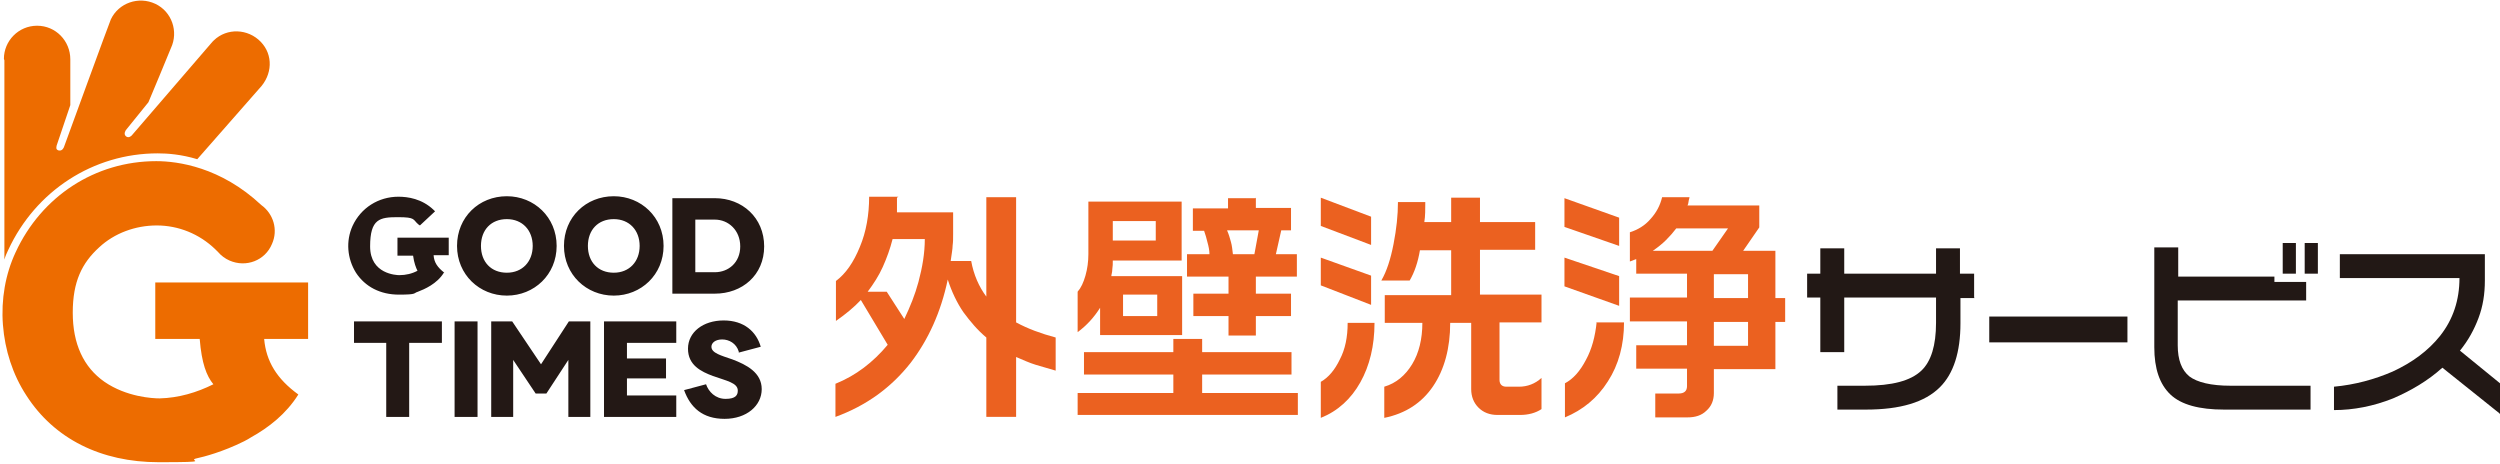
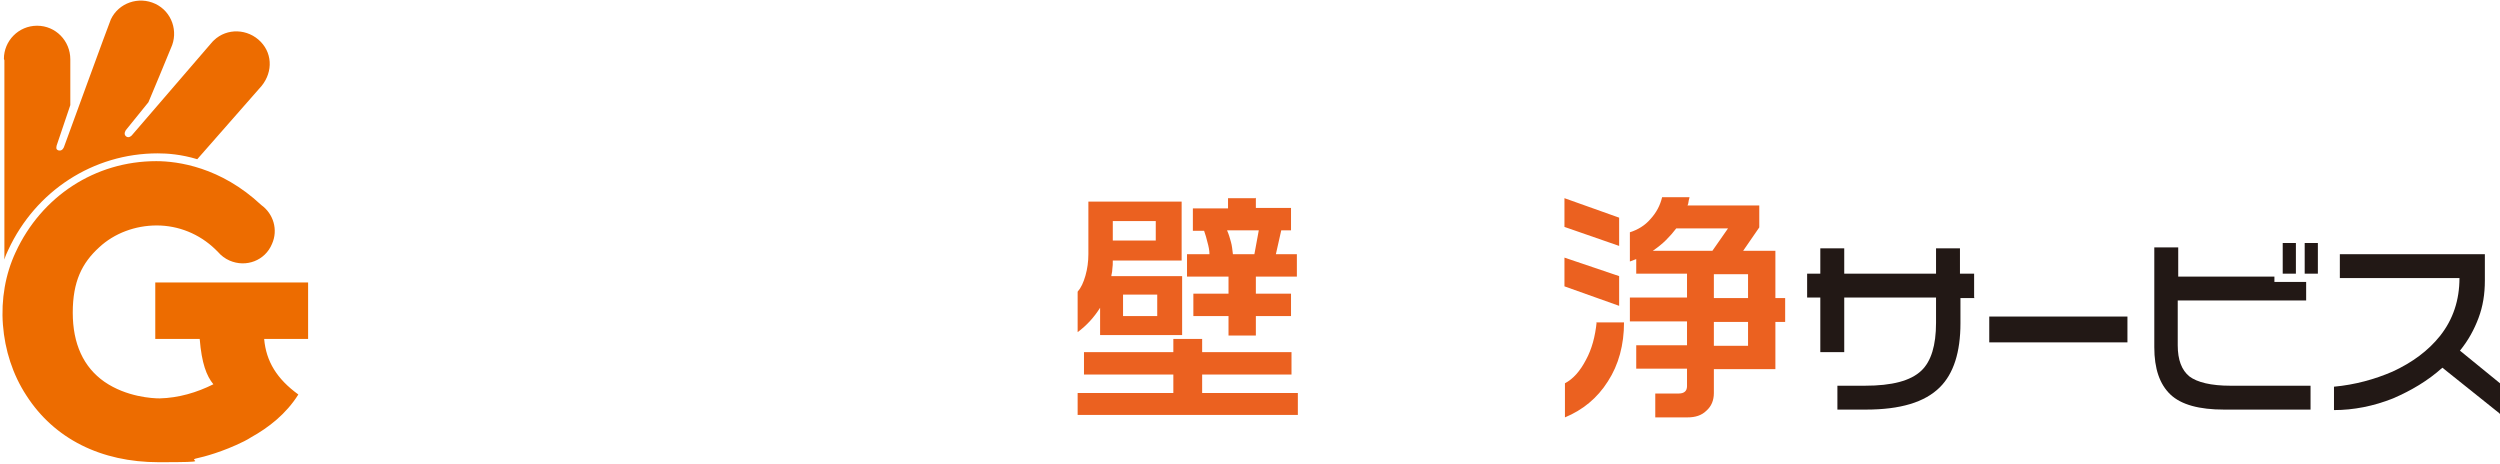
<svg xmlns="http://www.w3.org/2000/svg" width="512" height="95" viewBox="0 0 512 95" fill="none">
-   <path d="M103.8 40.188C109.4 40.188 114 44.477 114 50.364C114 56.25 109.4 60.54 103.8 60.54C98.2 60.54 93.6 56.25 93.6 50.364C93.6 44.477 98.1 40.188 103.8 40.188ZM103.8 55.851C107 55.851 109.1 53.556 109.1 50.364C109.1 47.171 107 44.877 103.8 44.877C100.6 44.877 98.5 47.071 98.5 50.364C98.5 53.656 100.6 55.851 103.8 55.851ZM125.7 40.188C131.3 40.188 135.9 44.477 135.9 50.364C135.9 56.25 131.3 60.54 125.7 60.54C120.1 60.54 115.5 56.25 115.5 50.364C115.5 44.477 120 40.188 125.7 40.188ZM125.7 55.851C128.9 55.851 131 53.556 131 50.364C131 47.171 128.9 44.877 125.7 44.877C122.5 44.877 120.4 47.071 120.4 50.364C120.4 53.656 122.5 55.851 125.7 55.851ZM146.4 40.587C152 40.587 156.5 44.577 156.5 50.463C156.5 56.35 152 60.141 146.4 60.141H137.7V40.587H146.4ZM146.4 55.751C149.2 55.751 151.6 53.756 151.6 50.463C151.6 47.171 149.2 44.976 146.4 44.976H142.4V55.751H146.4ZM90.5 65.827V70.217H83.8V85.382H79.1V70.217H72.5V65.827H90.5ZM93.1 85.382V65.827H97.8V85.382H93.1ZM120.9 65.827V85.382H116.4V73.709L111.9 80.593H109.7L105.1 73.709V85.382H100.6V65.827H104.9L110.8 74.607L116.5 65.827H120.8H120.9ZM138.5 80.992V85.382H123.7V65.827H138.5V70.217H128.4V73.41H136.4V77.5H128.4V80.992H138.5ZM151.3 72.013C150.8 70.317 149.3 69.519 147.9 69.519C146.5 69.519 145.7 70.217 145.7 71.015C145.7 72.312 147.7 72.811 150 73.609C152.9 74.707 156 76.303 156 79.695C156 83.087 152.9 85.781 148.4 85.781C143.9 85.781 141.4 83.486 140.1 79.894L144.6 78.697C145.1 80.194 146.5 81.69 148.6 81.69C150.7 81.69 151.1 80.892 151.1 79.994C151.1 78.398 148.8 77.999 146 77.001C143.6 76.103 140.9 74.806 140.9 71.414C140.9 68.022 144 65.628 148.2 65.628C152.4 65.628 154.9 67.922 155.8 71.015L151.3 72.212V72.013ZM91 55.851C89.6 54.753 88.9 53.756 88.8 52.259H91.9V48.668H81.4V52.359H84.6C84.8 53.855 85.2 54.853 85.5 55.452C84.4 56.05 83.1 56.35 81.8 56.35C81.2 56.35 75.8 56.15 75.8 50.463C75.8 44.777 77.8 44.477 81.5 44.477C85.2 44.477 84.5 44.976 85.7 45.974L86 46.173L89.1 43.28L88.8 42.981C86.4 40.686 83.5 40.287 81.6 40.287C77.5 40.287 73.9 42.582 72.2 46.273C70.8 49.366 71.1 52.958 72.9 55.851C74.8 58.744 77.9 60.34 81.7 60.34C85.5 60.34 84.6 60.041 85.6 59.742C86.9 59.243 89.5 58.145 90.9 55.851H91Z" fill="#231815" />
  <path d="M0.8 12.053C0.8 8.362 3.8 5.269 7.6 5.269C11.4 5.269 14.4 8.362 14.4 12.153V21.531L11.6 29.812C11.6 30.011 11.3 30.61 12 30.809C12.8 31.009 13.1 30.111 13.1 30.111C13.1 30.111 22.6 4.072 22.7 3.972C24.3 0.58 28.4 -0.816 31.8 0.78C35.2 2.376 36.6 6.467 35 9.859C35 9.958 30.4 20.933 30.4 20.933L25.8 26.619C25.8 26.619 25.2 27.417 25.8 27.916C26.4 28.415 27 27.717 27 27.717L43.5 8.562C43.5 8.562 43.7 8.362 43.8 8.262C46.5 5.668 50.8 5.868 53.4 8.562C56 11.255 55.8 15.346 53.1 18.139L40.4 32.605C37.1 31.608 34.3 31.408 32.3 31.408C19.1 31.408 7.3 39.09 1.7 51.162C1.4 51.76 1.1 52.459 0.9 53.157V12.353L0.8 12.053ZM63.1 57.846H31.8V69.419H40.9C41.3 74.407 42.3 77.001 43.7 78.697C40.3 80.393 36.6 81.491 32.7 81.59C31.2 81.59 25.9 81.291 21.4 78.198C17.1 75.205 14.9 70.417 14.9 64.031C14.9 57.647 16.8 53.855 20.3 50.663C23.4 47.77 27.7 46.173 32.1 46.173C36.5 46.173 40.8 47.869 44.1 51.062L44.7 51.66C45.3 52.359 46.1 52.958 47 53.357C50.4 54.853 54.3 53.357 55.7 49.965C57 47.071 56 43.779 53.5 41.983C45.2 34.202 36.4 33.004 32 33.004C19.5 33.004 8.5 40.187 3.2 51.66C1.1 56.15 0.2 61.338 0.6 66.526C1 71.713 2.6 76.702 5.4 80.992C11.1 89.871 20.7 94.66 32.5 94.66C44.3 94.66 38 94.36 40.3 93.862C41.7 93.562 45.6 92.565 50 90.37C50.6 90.07 51.1 89.771 51.4 89.572C55 87.576 58.6 84.783 61.1 80.792C56.7 77.6 54.5 74.008 54.1 69.419H63.1V57.846Z" fill="#ED6C00" />
-   <path d="M183.7 40.487V43.48C183.6 43.48 195.2 43.48 195.2 43.48V47.969C195.2 48.867 195.2 49.565 195.1 50.264C195.1 50.962 194.9 51.96 194.7 53.456H198.9C199.4 56.25 200.5 58.744 202 60.739V40.387H208.1V66.027C210.5 67.324 213.2 68.321 216.2 69.12V75.904C214.8 75.504 213.4 75.105 212.1 74.706C210.8 74.307 209.5 73.709 208.1 73.11V85.381H202V69.12C200.2 67.623 198.7 65.827 197.3 63.932C196 62.036 194.9 59.742 194.1 57.247C192.7 63.932 190.1 69.618 186.5 74.307C182.5 79.395 177.4 83.087 171.1 85.381V78.597C175.3 76.901 178.8 74.207 181.8 70.616L176.3 61.438C174.9 62.934 173.2 64.331 171.2 65.727V57.547C173.2 56.05 174.8 53.755 176.1 50.563C177.4 47.47 178 43.978 178 40.287H184L183.7 40.487ZM177.6 59.742H181.6L185.2 65.328C186.4 62.834 187.4 60.34 188.1 57.746C188.9 54.753 189.4 51.86 189.4 48.967H182.8C182.3 50.962 181.6 52.858 180.8 54.653C180 56.449 178.9 58.145 177.7 59.742" fill="#EB6120" />
  <path d="M242 41.284V53.356H227.9C227.9 53.955 227.9 54.553 227.8 55.152C227.8 55.751 227.6 56.249 227.6 56.549H242.1V68.62H225.3V63.033C224.1 64.929 222.6 66.625 220.7 68.022V59.741C221.4 58.943 221.9 57.846 222.3 56.449C222.7 55.052 222.9 53.556 222.9 52.059V41.284H242.2H242ZM246.2 69.418V72.112H264.5V76.701H246.2V80.493H265.8V84.982H220.7V80.493H240.3V76.701H222V72.112H240.3V69.418H246.3H246.2ZM227.9 49.266H236.7V45.275H227.9V49.266ZM230 64.729H237V60.34H230V64.729ZM257.2 40.486V42.581H264.4V47.171H262.4L261.3 52.059H265.6V56.648H257.2V60.14H264.4V64.729H257.2V68.72H251.6V64.729H244.4V60.14H251.6V56.648H243.1V52.059H247.7C247.7 51.261 247.5 50.363 247.3 49.665C247.1 48.867 246.9 48.069 246.6 47.27H244.3V42.681H251.5V40.586H257.1L257.2 40.486ZM252.4 52.059H256.9L257.8 47.171H251.3C251.7 48.069 251.9 48.867 252.1 49.565C252.3 50.263 252.4 51.161 252.5 52.059" fill="#EB6120" />
-   <path d="M270.5 40.486L280.8 44.377V50.164L270.5 46.273V40.486ZM270.5 52.758L280.8 56.449V62.435L270.5 58.444V52.758ZM270.5 78.198C272.1 77.3 273.4 75.704 274.4 73.609C275.5 71.513 276 69.019 276 66.126H281.5C281.5 70.815 280.5 74.906 278.6 78.298C276.7 81.69 274 84.184 270.5 85.581V78.198ZM291.9 41.384C291.9 42.881 291.9 44.277 291.7 45.475H297.2V40.486H303.1V45.475H314.4V51.161H303.1V60.34H315.7V66.026H307.1V77.799C307.1 78.697 307.6 79.195 308.5 79.195H311.1C312.8 79.195 314.4 78.597 315.7 77.4V83.785C314.5 84.583 313 84.982 311.3 84.982H306.7C305.1 84.982 303.8 84.483 302.8 83.486C301.8 82.488 301.3 81.191 301.3 79.694V66.126H297C297 71.314 295.8 75.704 293.5 79.096C291.2 82.488 287.9 84.683 283.5 85.581V79.195C285.9 78.497 287.8 76.901 289.2 74.606C290.6 72.312 291.3 69.418 291.3 66.126H283.6V60.44H297.2V51.261H290.8C290.4 53.655 289.7 55.751 288.7 57.447H282.9C284 55.551 284.8 53.057 285.4 49.964C286 46.871 286.3 44.078 286.3 41.384H291.9Z" fill="#EB6120" />
  <path d="M331.6 44.477V50.363L320.4 46.472V40.586L331.6 44.577V44.477ZM331.6 56.649V62.635L320.4 58.644V52.758L331.6 56.549V56.649ZM326.9 66.027H332.6C332.6 70.616 331.5 74.706 329.3 78.098C327.1 81.59 324.1 83.984 320.5 85.481V78.497C322.2 77.599 323.6 76.003 324.8 73.709C326 71.514 326.7 68.92 327 65.927M346 40.486C345.9 40.886 345.8 41.185 345.8 41.384C345.8 41.584 345.7 41.883 345.6 42.083H360.3V46.572L357 51.361H363.6V61.038H365.6V65.927H363.6V75.604H351V80.493C351 81.989 350.5 83.186 349.5 84.084C348.5 85.082 347.2 85.481 345.6 85.481H339V80.592H343.8C344.9 80.592 345.5 80.094 345.5 79.096V75.504H335.1V70.716H345.5V65.827H333.8V60.938H345.5V56.05H335.1V53.057L333.8 53.556V47.57C335.4 47.071 336.9 46.173 338 44.876C339.2 43.579 340 42.083 340.4 40.387H346V40.486ZM338.5 51.361H350.7L353.9 46.772H343.3C342.7 47.57 342 48.368 341.2 49.166C340.4 49.964 339.5 50.663 338.5 51.361ZM351 61.038H358V56.15H351V61.038ZM351 70.815H358V65.927H351V70.815Z" fill="#EB6120" />
  <path d="M404.4 61.038H401.5V66.226C401.5 72.112 400.1 76.502 397.3 79.296C394.2 82.388 389.2 83.885 382.1 83.885H376.3V78.996H381.9C387.5 78.996 391.3 77.999 393.5 75.904C395.5 74.008 396.5 70.716 396.5 66.126V60.939H377.7V72.112H372.8V60.939H370.1V56.05H372.8V50.862H377.7V56.05H396.5V50.862H401.4V56.05H404.3V60.939L404.4 61.038Z" fill="#221815" />
  <path d="M435.7 64.829H407.4V70.117H435.7V64.829Z" fill="#221815" />
  <path d="M473.2 83.885H455.5C450.4 83.885 446.7 82.887 444.5 80.792C442.3 78.697 441.2 75.504 441.2 71.115V50.663H446.1V56.648H465.8V57.746H472.3V61.537H446V70.716C446 73.709 446.8 75.804 448.4 77.1C450 78.298 452.8 78.996 456.8 78.996H473.2V83.885ZM470.2 56.05H467.5V49.765H470.2V56.05ZM474.7 56.05H472V49.765H474.7V56.05Z" fill="#221815" />
  <path d="M511.8 84.583L500.2 75.305C497.2 77.999 493.8 79.994 490.1 81.59C486.1 83.186 482 83.985 478 83.985V79.196C482.3 78.797 486.3 77.699 490 76.103C494.1 74.208 497.3 71.813 499.7 68.82C502.4 65.428 503.7 61.438 503.7 56.948H479.2V52.06H508.9V57.447C508.9 60.24 508.5 62.734 507.6 65.129C506.7 67.523 505.5 69.718 503.8 71.813L512 78.498V84.783L511.8 84.583Z" fill="#221815" />
</svg>